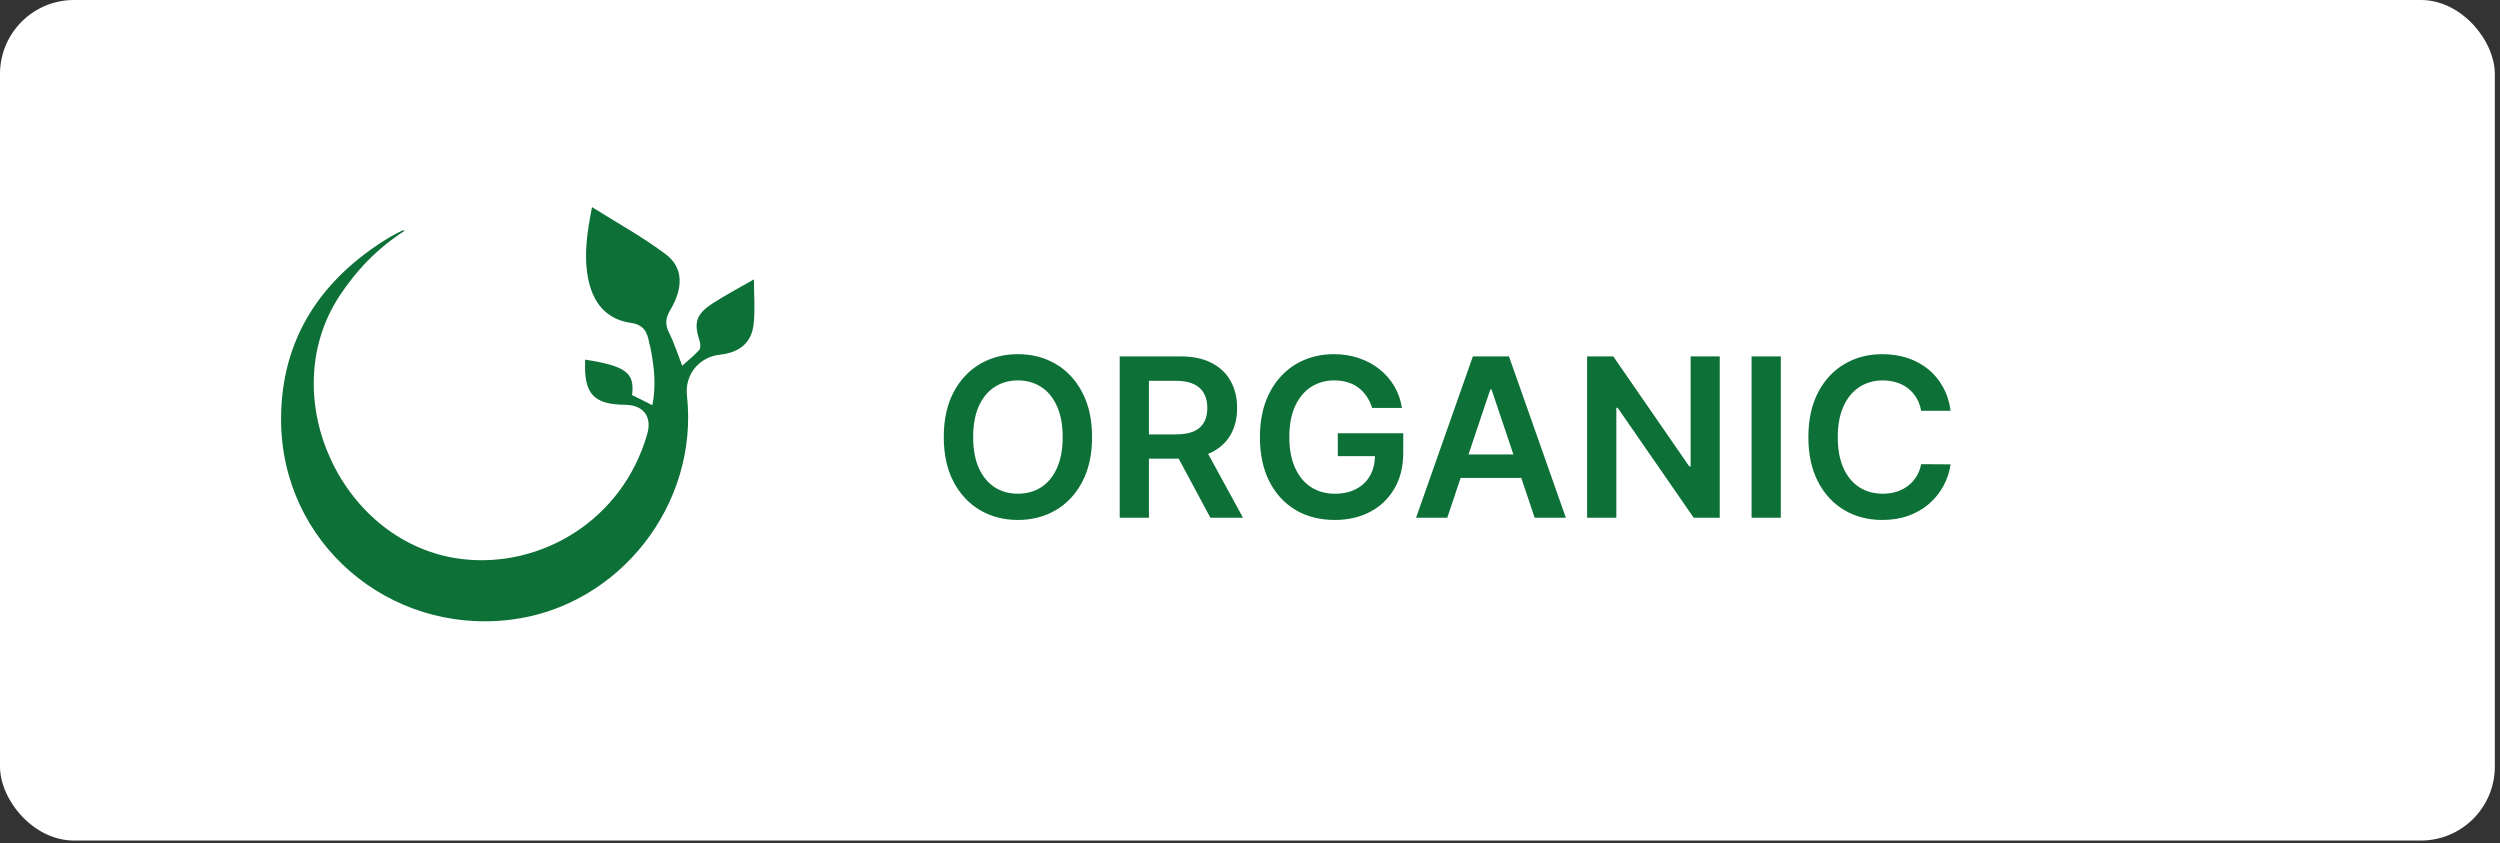
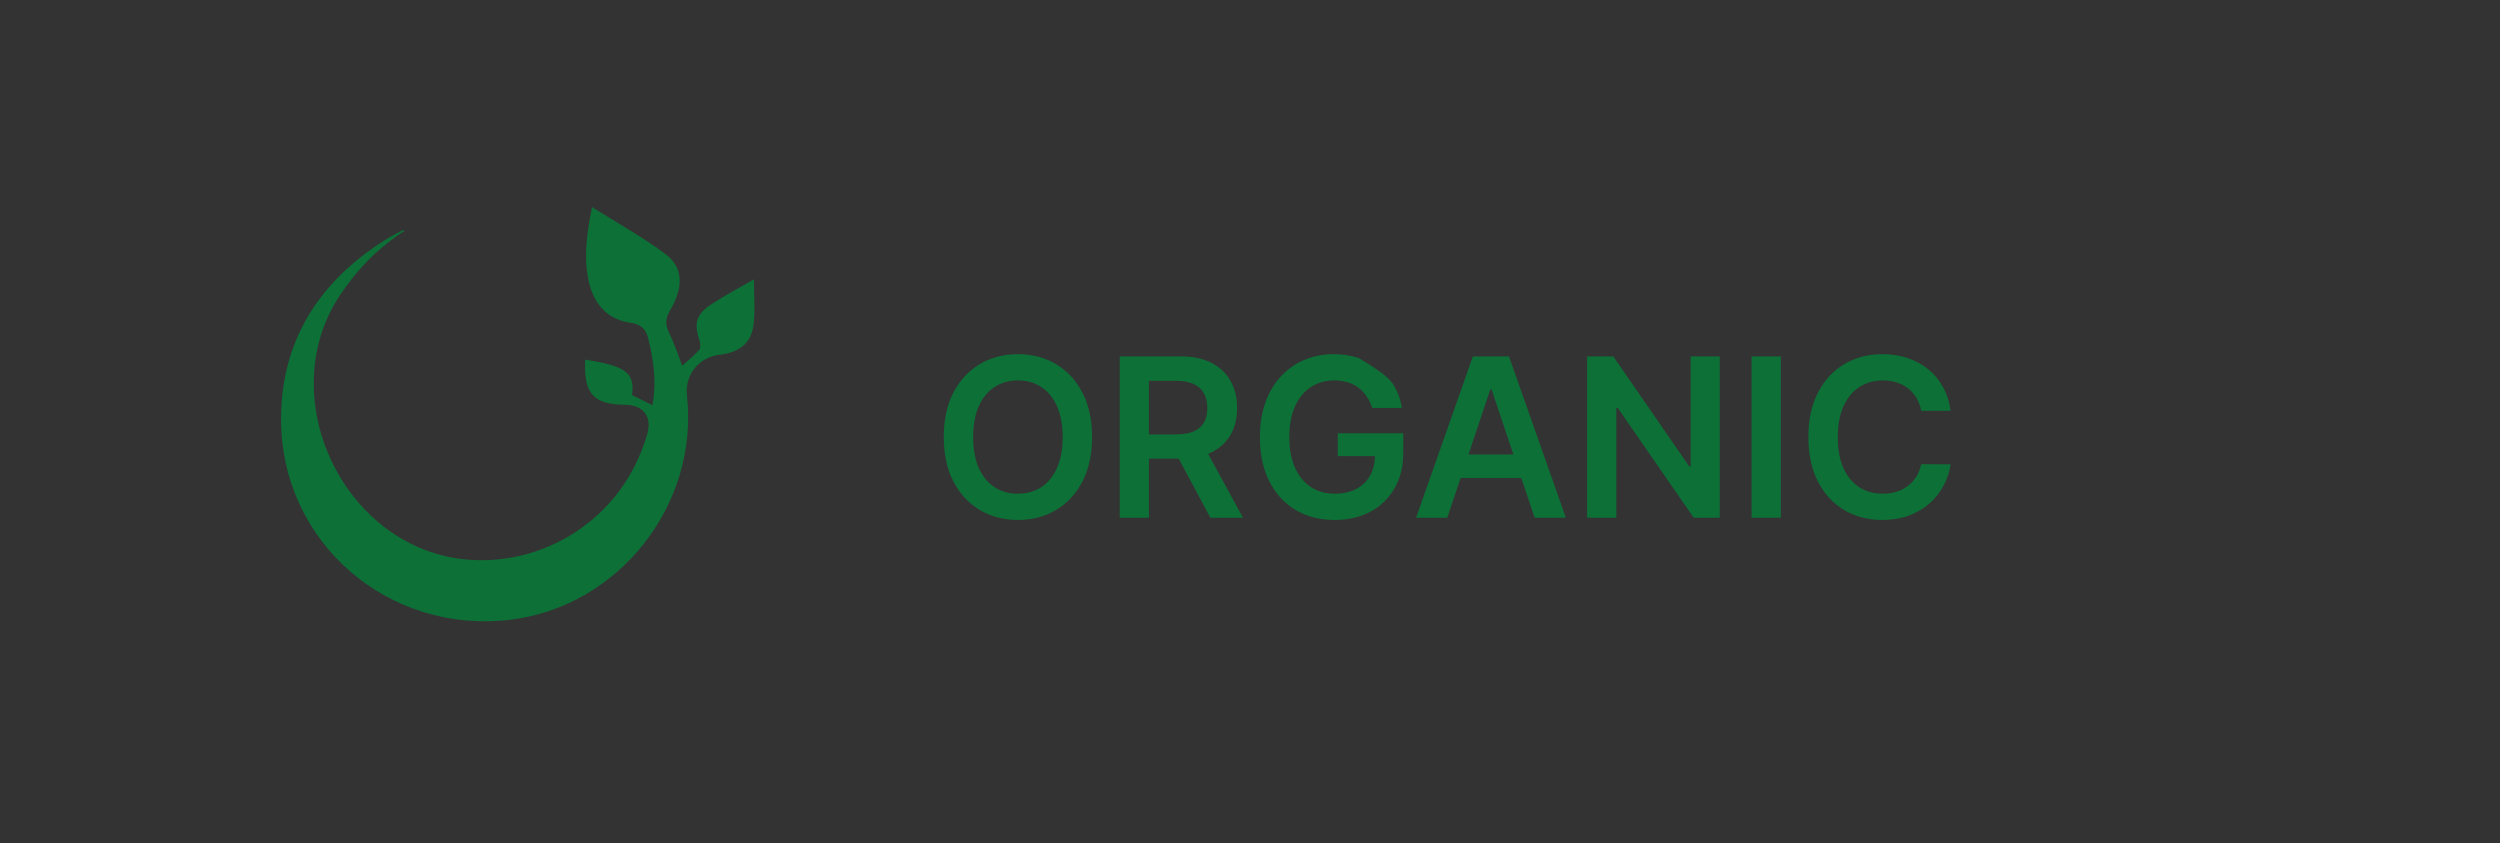
<svg xmlns="http://www.w3.org/2000/svg" width="169" height="57" viewBox="0 0 169 57" fill="none">
  <rect x="0" y="0" width="169" height="57" fill="#333333" stroke="none" />
-   <rect width="168.65" height="56.82" rx="5" fill="white" />
-   <path d="M73.824 29.546C73.824 30.721 73.604 31.728 73.163 32.566C72.727 33.4 72.13 34.039 71.374 34.483C70.621 34.927 69.767 35.149 68.811 35.149C67.856 35.149 67 34.927 66.244 34.483C65.491 34.036 64.894 33.395 64.454 32.56C64.017 31.722 63.799 30.717 63.799 29.546C63.799 28.37 64.017 27.365 64.454 26.53C64.894 25.692 65.491 25.052 66.244 24.608C67 24.164 67.856 23.942 68.811 23.942C69.767 23.942 70.621 24.164 71.374 24.608C72.13 25.052 72.727 25.692 73.163 26.53C73.604 27.365 73.824 28.37 73.824 29.546ZM71.837 29.546C71.837 28.718 71.707 28.02 71.448 27.452C71.192 26.88 70.837 26.449 70.383 26.158C69.928 25.863 69.404 25.716 68.811 25.716C68.218 25.716 67.695 25.863 67.24 26.158C66.785 26.449 66.429 26.88 66.169 27.452C65.914 28.02 65.786 28.718 65.786 29.546C65.786 30.373 65.914 31.072 66.169 31.644C66.429 32.212 66.785 32.644 67.24 32.939C67.695 33.23 68.218 33.375 68.811 33.375C69.404 33.375 69.928 33.23 70.383 32.939C70.837 32.644 71.192 32.212 71.448 31.644C71.707 31.072 71.837 30.373 71.837 29.546ZM75.692 35V24.091H79.783C80.621 24.091 81.324 24.236 81.892 24.528C82.464 24.819 82.896 25.227 83.187 25.753C83.482 26.275 83.629 26.884 83.629 27.58C83.629 28.279 83.48 28.887 83.182 29.402C82.887 29.913 82.452 30.309 81.876 30.59C81.301 30.866 80.594 31.005 79.757 31.005H76.843V29.364H79.49C79.98 29.364 80.382 29.297 80.694 29.162C81.007 29.023 81.237 28.823 81.386 28.56C81.539 28.294 81.615 27.967 81.615 27.58C81.615 27.193 81.539 26.863 81.386 26.589C81.234 26.312 81.001 26.103 80.689 25.961C80.376 25.815 79.973 25.742 79.48 25.742H77.668V35H75.692ZM81.328 30.057L84.028 35H81.823L79.171 30.057H81.328ZM92.756 27.575C92.668 27.287 92.545 27.029 92.389 26.802C92.236 26.571 92.051 26.374 91.835 26.211C91.622 26.048 91.377 25.925 91.1 25.843C90.823 25.758 90.521 25.716 90.194 25.716C89.608 25.716 89.086 25.863 88.628 26.158C88.17 26.452 87.81 26.886 87.547 27.457C87.288 28.026 87.158 28.718 87.158 29.535C87.158 30.359 87.288 31.056 87.547 31.628C87.806 32.2 88.166 32.635 88.628 32.933C89.09 33.228 89.626 33.375 90.237 33.375C90.791 33.375 91.27 33.269 91.675 33.056C92.083 32.843 92.398 32.541 92.618 32.15C92.838 31.756 92.948 31.294 92.948 30.765L93.395 30.834H90.434V29.29H94.86V30.6C94.86 31.534 94.662 32.342 94.264 33.024C93.866 33.706 93.319 34.231 92.623 34.6C91.927 34.966 91.128 35.149 90.226 35.149C89.221 35.149 88.339 34.924 87.579 34.473C86.822 34.018 86.231 33.374 85.805 32.539C85.382 31.701 85.171 30.707 85.171 29.556C85.171 28.675 85.295 27.889 85.544 27.196C85.796 26.504 86.148 25.916 86.599 25.433C87.05 24.947 87.579 24.577 88.186 24.325C88.793 24.07 89.454 23.942 90.168 23.942C90.771 23.942 91.334 24.03 91.856 24.208C92.378 24.382 92.841 24.631 93.246 24.954C93.655 25.277 93.99 25.66 94.253 26.104C94.516 26.548 94.688 27.038 94.77 27.575H92.756ZM97.835 35H95.726L99.567 24.091H102.006L105.852 35H103.743L100.829 26.328H100.744L97.835 35ZM97.905 30.723H103.657V32.31H97.905V30.723ZM116.254 24.091V35H114.496L109.356 27.569H109.265V35H107.289V24.091H109.057L114.192 31.527H114.288V24.091H116.254ZM120.383 24.091V35H118.407V24.091H120.383ZM131.861 27.772H129.869C129.812 27.445 129.707 27.155 129.555 26.903C129.402 26.648 129.212 26.431 128.985 26.254C128.757 26.076 128.498 25.943 128.207 25.854C127.919 25.762 127.608 25.716 127.275 25.716C126.682 25.716 126.156 25.865 125.698 26.163C125.24 26.458 124.881 26.891 124.622 27.463C124.363 28.031 124.233 28.725 124.233 29.546C124.233 30.38 124.363 31.083 124.622 31.655C124.885 32.223 125.243 32.653 125.698 32.944C126.156 33.231 126.68 33.375 127.269 33.375C127.596 33.375 127.901 33.333 128.186 33.248C128.473 33.159 128.731 33.029 128.958 32.859C129.189 32.688 129.382 32.479 129.539 32.23C129.698 31.982 129.808 31.697 129.869 31.378L131.861 31.389C131.786 31.907 131.625 32.394 131.376 32.848C131.131 33.303 130.81 33.704 130.412 34.052C130.014 34.396 129.549 34.666 129.017 34.861C128.484 35.053 127.893 35.149 127.243 35.149C126.284 35.149 125.428 34.927 124.675 34.483C123.922 34.039 123.329 33.398 122.896 32.56C122.463 31.722 122.246 30.717 122.246 29.546C122.246 28.37 122.465 27.365 122.901 26.53C123.338 25.692 123.933 25.052 124.686 24.608C125.439 24.164 126.291 23.942 127.243 23.942C127.85 23.942 128.415 24.027 128.937 24.197C129.459 24.368 129.924 24.618 130.332 24.948C130.741 25.275 131.076 25.677 131.339 26.152C131.605 26.625 131.779 27.164 131.861 27.772Z" fill="#0C7037" />
+   <path d="M73.824 29.546C73.824 30.721 73.604 31.728 73.163 32.566C72.727 33.4 72.13 34.039 71.374 34.483C70.621 34.927 69.767 35.149 68.811 35.149C67.856 35.149 67 34.927 66.244 34.483C65.491 34.036 64.894 33.395 64.454 32.56C64.017 31.722 63.799 30.717 63.799 29.546C63.799 28.37 64.017 27.365 64.454 26.53C64.894 25.692 65.491 25.052 66.244 24.608C67 24.164 67.856 23.942 68.811 23.942C69.767 23.942 70.621 24.164 71.374 24.608C72.13 25.052 72.727 25.692 73.163 26.53C73.604 27.365 73.824 28.37 73.824 29.546ZM71.837 29.546C71.837 28.718 71.707 28.02 71.448 27.452C71.192 26.88 70.837 26.449 70.383 26.158C69.928 25.863 69.404 25.716 68.811 25.716C68.218 25.716 67.695 25.863 67.24 26.158C66.785 26.449 66.429 26.88 66.169 27.452C65.914 28.02 65.786 28.718 65.786 29.546C65.786 30.373 65.914 31.072 66.169 31.644C66.429 32.212 66.785 32.644 67.24 32.939C67.695 33.23 68.218 33.375 68.811 33.375C69.404 33.375 69.928 33.23 70.383 32.939C70.837 32.644 71.192 32.212 71.448 31.644C71.707 31.072 71.837 30.373 71.837 29.546ZM75.692 35V24.091H79.783C80.621 24.091 81.324 24.236 81.892 24.528C82.464 24.819 82.896 25.227 83.187 25.753C83.482 26.275 83.629 26.884 83.629 27.58C83.629 28.279 83.48 28.887 83.182 29.402C82.887 29.913 82.452 30.309 81.876 30.59C81.301 30.866 80.594 31.005 79.757 31.005H76.843V29.364H79.49C79.98 29.364 80.382 29.297 80.694 29.162C81.007 29.023 81.237 28.823 81.386 28.56C81.539 28.294 81.615 27.967 81.615 27.58C81.615 27.193 81.539 26.863 81.386 26.589C81.234 26.312 81.001 26.103 80.689 25.961C80.376 25.815 79.973 25.742 79.48 25.742H77.668V35H75.692ZM81.328 30.057L84.028 35H81.823L79.171 30.057H81.328ZM92.756 27.575C92.668 27.287 92.545 27.029 92.389 26.802C92.236 26.571 92.051 26.374 91.835 26.211C91.622 26.048 91.377 25.925 91.1 25.843C90.823 25.758 90.521 25.716 90.194 25.716C89.608 25.716 89.086 25.863 88.628 26.158C88.17 26.452 87.81 26.886 87.547 27.457C87.288 28.026 87.158 28.718 87.158 29.535C87.158 30.359 87.288 31.056 87.547 31.628C87.806 32.2 88.166 32.635 88.628 32.933C89.09 33.228 89.626 33.375 90.237 33.375C90.791 33.375 91.27 33.269 91.675 33.056C92.083 32.843 92.398 32.541 92.618 32.15C92.838 31.756 92.948 31.294 92.948 30.765L93.395 30.834H90.434V29.29H94.86V30.6C94.86 31.534 94.662 32.342 94.264 33.024C93.866 33.706 93.319 34.231 92.623 34.6C91.927 34.966 91.128 35.149 90.226 35.149C89.221 35.149 88.339 34.924 87.579 34.473C86.822 34.018 86.231 33.374 85.805 32.539C85.382 31.701 85.171 30.707 85.171 29.556C85.171 28.675 85.295 27.889 85.544 27.196C85.796 26.504 86.148 25.916 86.599 25.433C87.05 24.947 87.579 24.577 88.186 24.325C88.793 24.07 89.454 23.942 90.168 23.942C90.771 23.942 91.334 24.03 91.856 24.208C93.655 25.277 93.99 25.66 94.253 26.104C94.516 26.548 94.688 27.038 94.77 27.575H92.756ZM97.835 35H95.726L99.567 24.091H102.006L105.852 35H103.743L100.829 26.328H100.744L97.835 35ZM97.905 30.723H103.657V32.31H97.905V30.723ZM116.254 24.091V35H114.496L109.356 27.569H109.265V35H107.289V24.091H109.057L114.192 31.527H114.288V24.091H116.254ZM120.383 24.091V35H118.407V24.091H120.383ZM131.861 27.772H129.869C129.812 27.445 129.707 27.155 129.555 26.903C129.402 26.648 129.212 26.431 128.985 26.254C128.757 26.076 128.498 25.943 128.207 25.854C127.919 25.762 127.608 25.716 127.275 25.716C126.682 25.716 126.156 25.865 125.698 26.163C125.24 26.458 124.881 26.891 124.622 27.463C124.363 28.031 124.233 28.725 124.233 29.546C124.233 30.38 124.363 31.083 124.622 31.655C124.885 32.223 125.243 32.653 125.698 32.944C126.156 33.231 126.68 33.375 127.269 33.375C127.596 33.375 127.901 33.333 128.186 33.248C128.473 33.159 128.731 33.029 128.958 32.859C129.189 32.688 129.382 32.479 129.539 32.23C129.698 31.982 129.808 31.697 129.869 31.378L131.861 31.389C131.786 31.907 131.625 32.394 131.376 32.848C131.131 33.303 130.81 33.704 130.412 34.052C130.014 34.396 129.549 34.666 129.017 34.861C128.484 35.053 127.893 35.149 127.243 35.149C126.284 35.149 125.428 34.927 124.675 34.483C123.922 34.039 123.329 33.398 122.896 32.56C122.463 31.722 122.246 30.717 122.246 29.546C122.246 28.37 122.465 27.365 122.901 26.53C123.338 25.692 123.933 25.052 124.686 24.608C125.439 24.164 126.291 23.942 127.243 23.942C127.85 23.942 128.415 24.027 128.937 24.197C129.459 24.368 129.924 24.618 130.332 24.948C130.741 25.275 131.076 25.677 131.339 26.152C131.605 26.625 131.779 27.164 131.861 27.772Z" fill="#0C7037" />
  <path d="M39.571 24.311C42.317 24.749 42.92 25.2 42.728 26.708C43.139 26.914 43.575 27.12 44.101 27.391C44.358 26.089 44.229 24.865 43.998 23.654C43.973 23.486 43.922 23.331 43.883 23.164C43.755 22.442 43.524 21.952 42.625 21.823C40.944 21.578 40.059 20.419 39.751 18.794C39.456 17.235 39.687 15.701 40.02 14C41.74 15.083 43.459 16.023 45.012 17.196C46.18 18.073 46.219 19.439 45.307 20.96C44.987 21.514 44.948 21.927 45.23 22.494C45.577 23.189 45.808 23.924 46.116 24.723C46.514 24.362 46.924 24.04 47.271 23.654C47.373 23.538 47.348 23.241 47.297 23.061C46.886 21.811 47.053 21.243 48.156 20.522C48.99 19.98 49.863 19.516 50.967 18.885C50.967 20.019 51.056 20.986 50.941 21.939C50.8 23.177 49.979 23.834 48.67 23.976C47.258 24.13 46.283 25.329 46.437 26.734C47.258 34.106 41.855 40.989 34.528 41.891C26.276 42.909 19 36.684 19 28.345C19 22.893 21.708 18.846 26.315 16.049C26.597 15.882 26.892 15.74 27.187 15.585C27.213 15.585 27.239 15.585 27.38 15.585C25.519 16.771 24.108 18.253 22.94 20.019C18.474 26.85 23.158 36.826 31.23 37.792C36.478 38.424 42.061 35.253 43.755 29.337C44.088 28.165 43.498 27.378 42.266 27.365C40.11 27.34 39.456 26.618 39.558 24.349L39.571 24.311Z" fill="#0C7037" />
</svg>